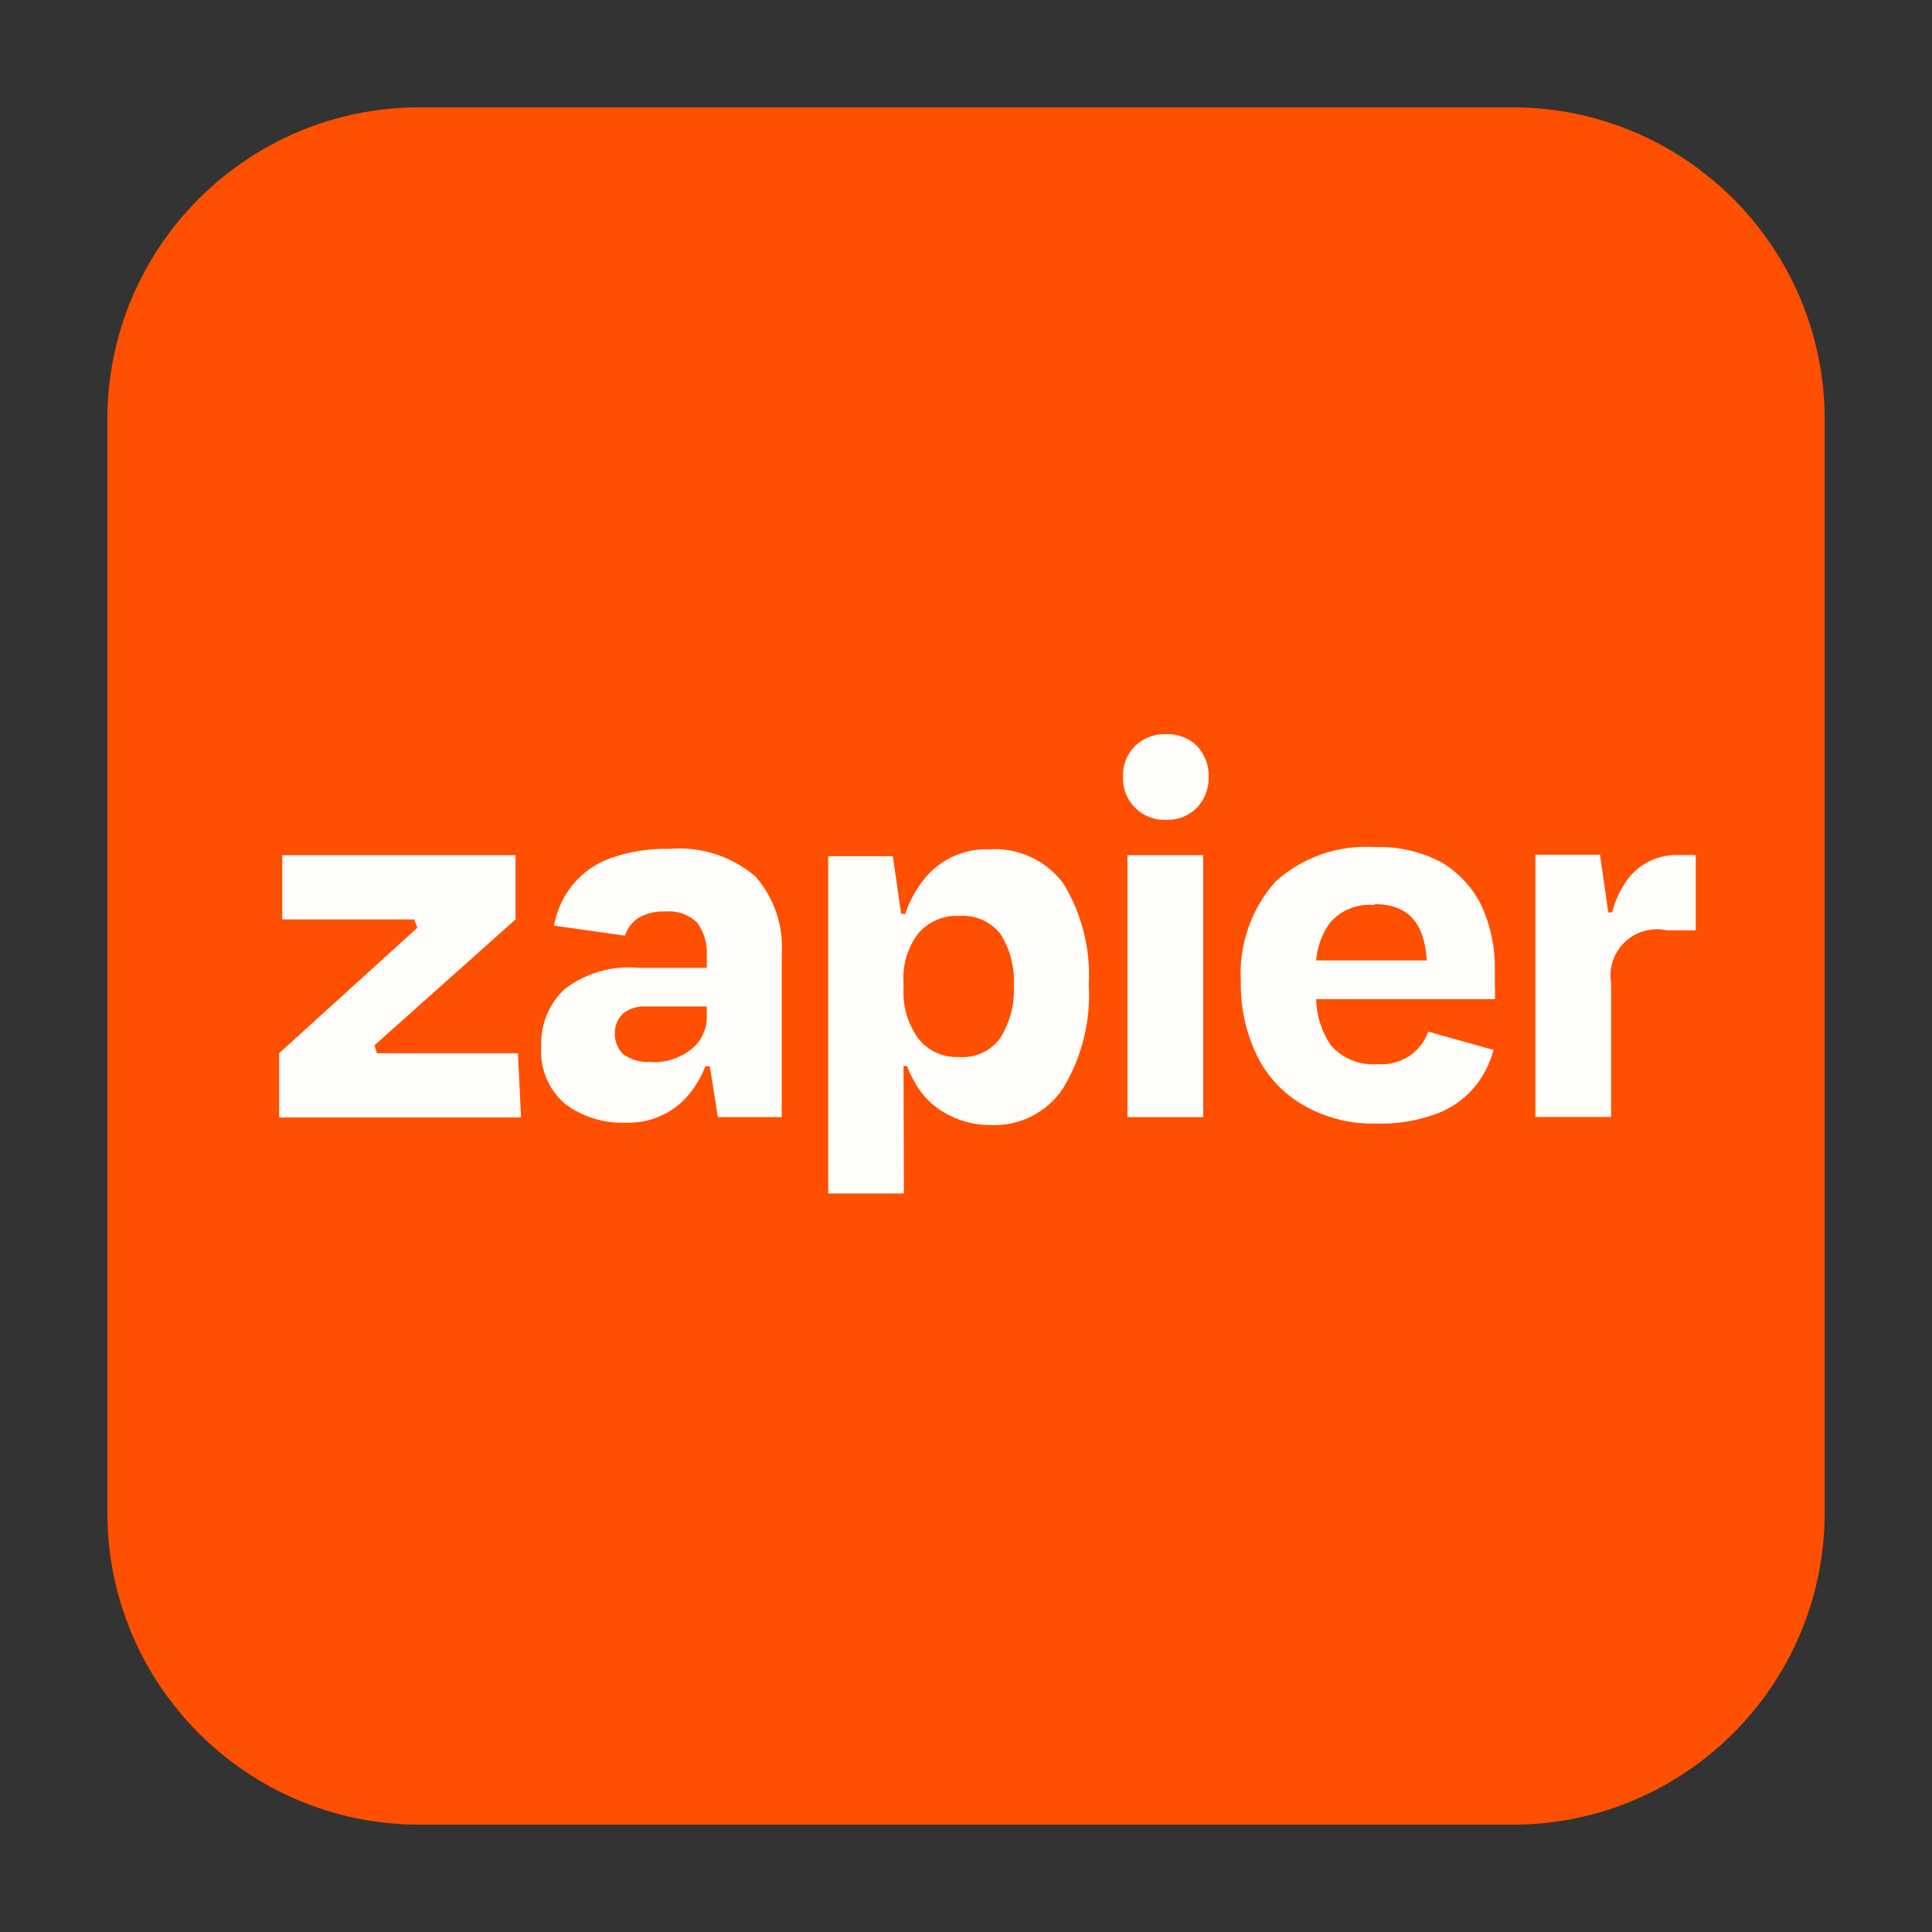
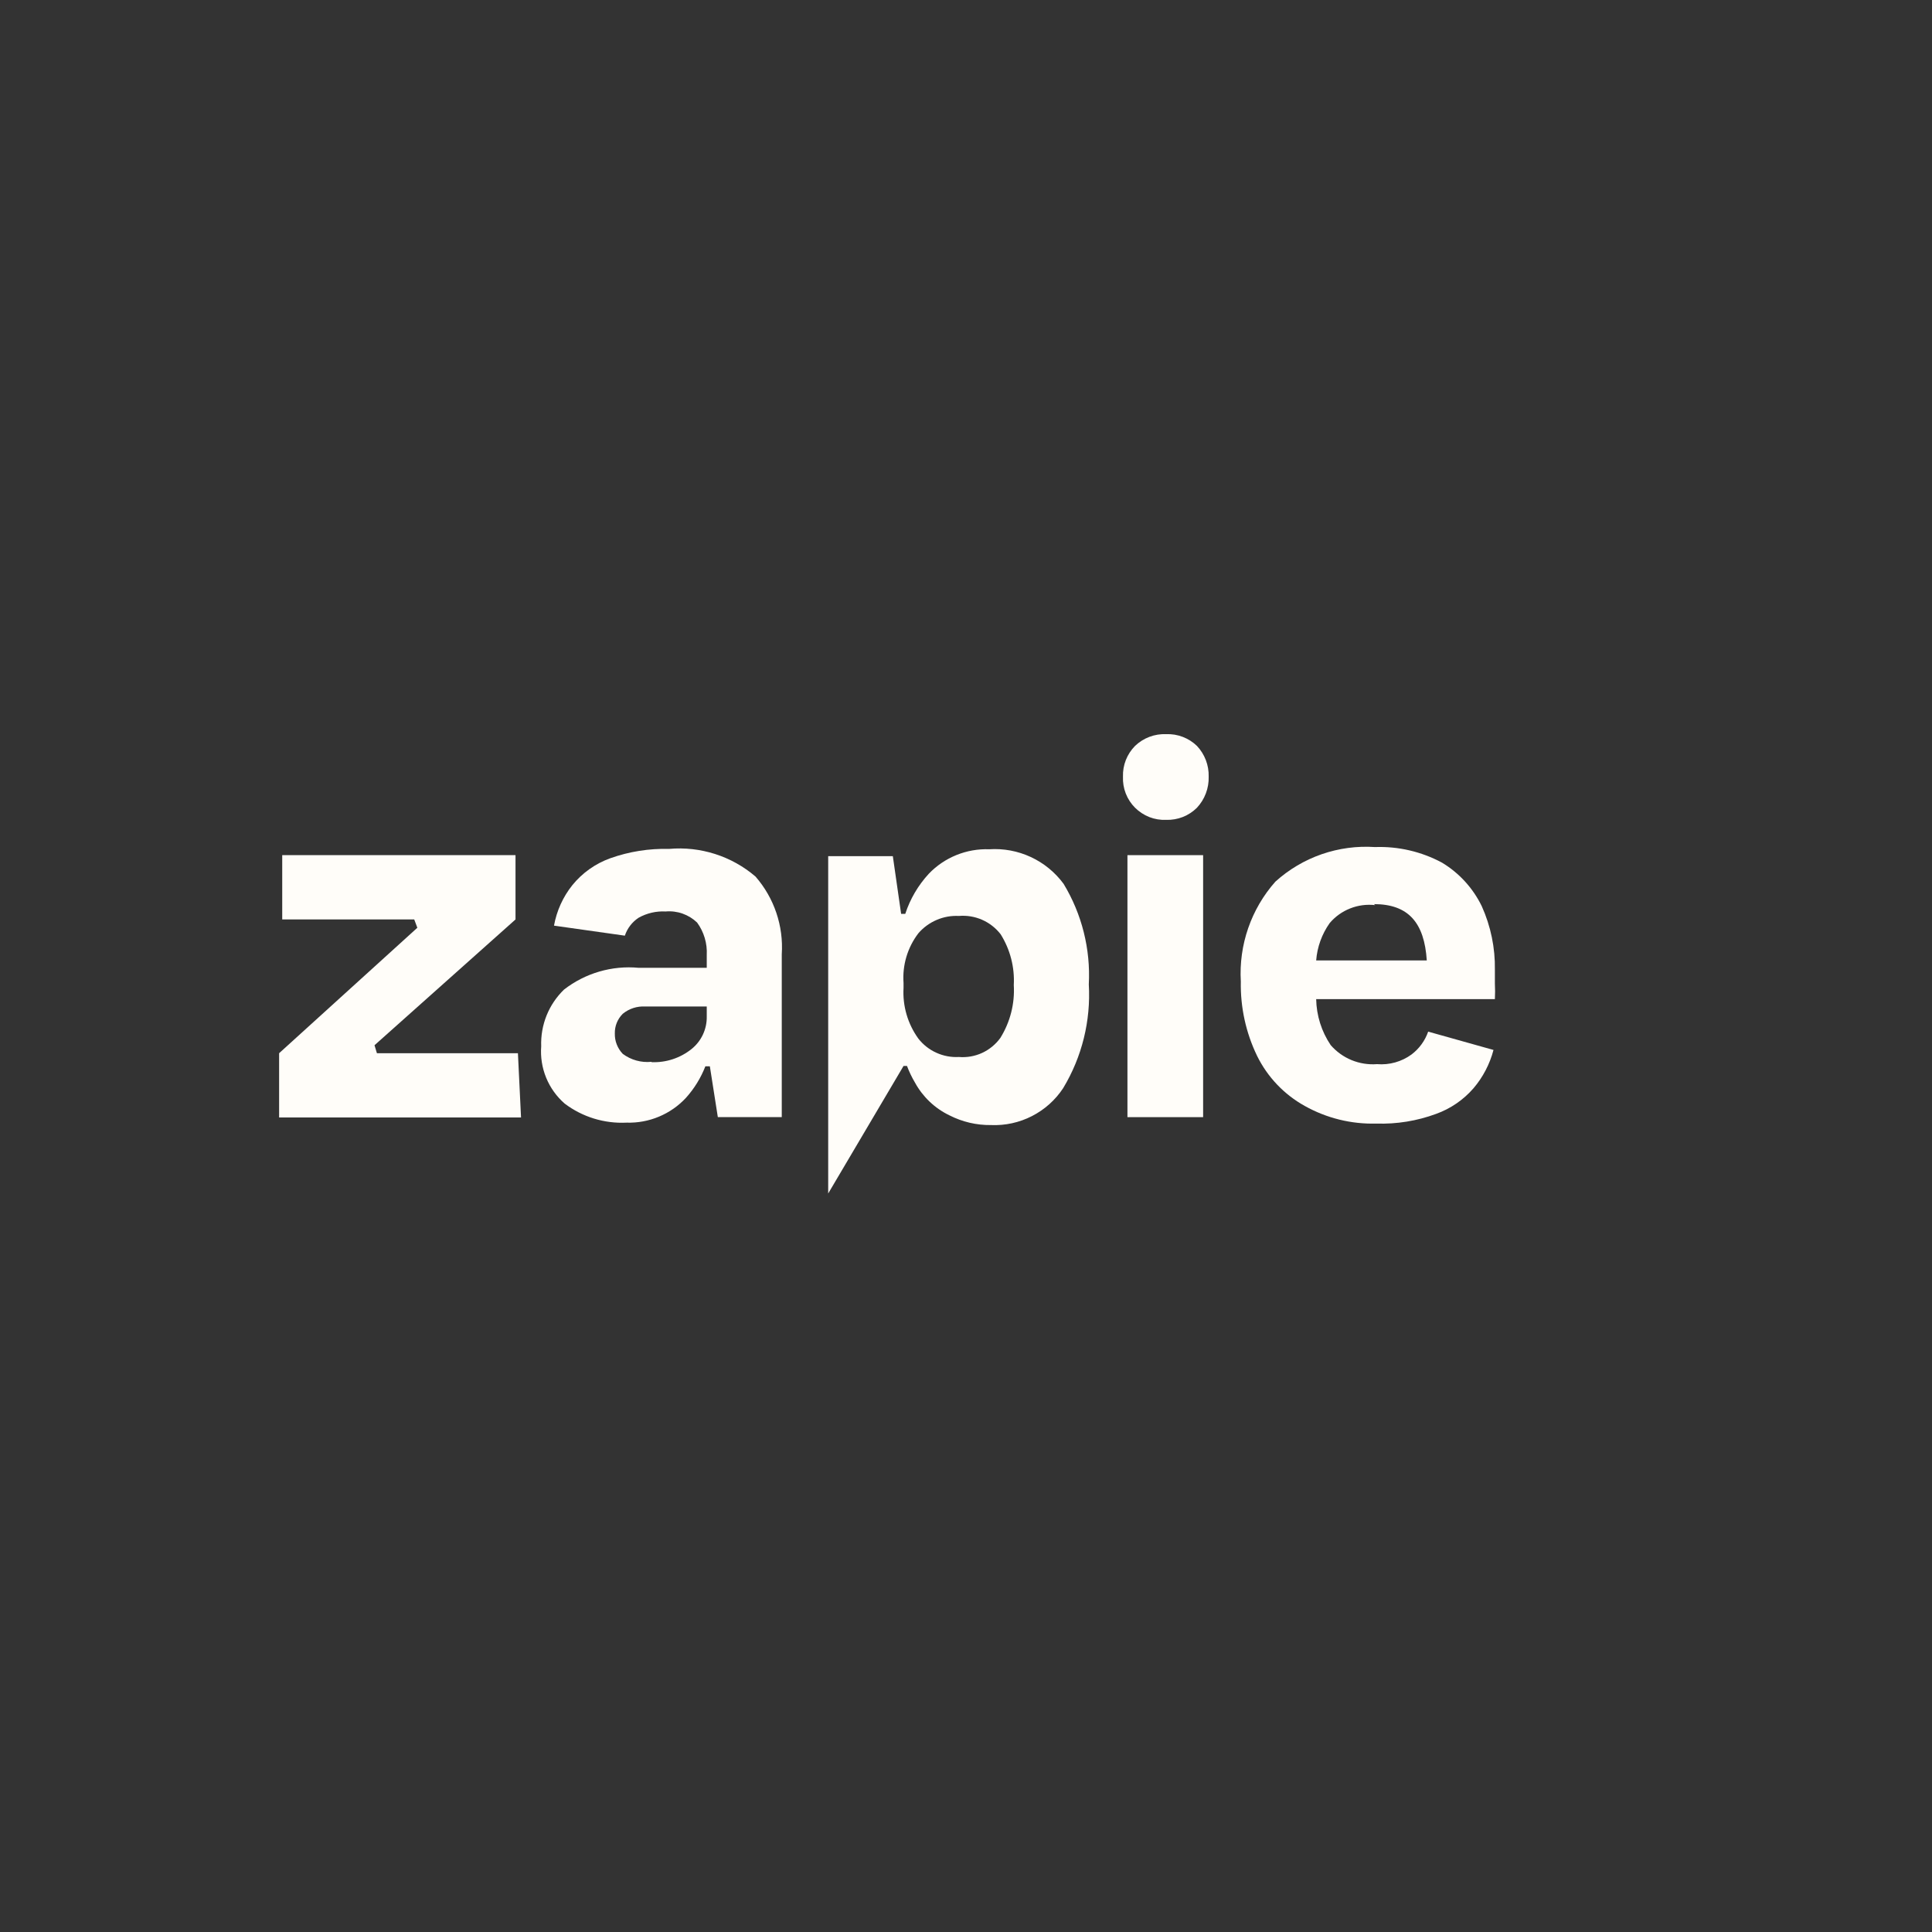
<svg xmlns="http://www.w3.org/2000/svg" width="64" height="64" viewBox="0 0 64 64" fill="none">
  <rect x="0" y="0" width="64" height="64" fill="#333333" stroke="none" />
  <g clip-path="url(#clip0_6487_65889)">
-     <path d="M3.556 13.899C3.556 8.187 8.187 3.556 13.899 3.556H50.101C55.814 3.556 60.445 8.187 60.445 13.899V50.101C60.445 55.814 55.814 60.445 50.101 60.445H13.899C8.187 60.445 3.556 55.814 3.556 50.101V13.899Z" fill="#FF4F00" />
    <path d="M43.222 36.636C43.945 37.041 44.764 37.243 45.593 37.22C46.267 37.242 46.94 37.133 47.573 36.899C48.051 36.727 48.477 36.435 48.81 36.052C49.124 35.684 49.351 35.249 49.474 34.781L47.31 34.174C47.205 34.475 47.014 34.738 46.76 34.93C46.43 35.172 46.023 35.285 45.615 35.251C45.328 35.273 45.04 35.227 44.773 35.118C44.507 35.009 44.27 34.838 44.081 34.621C43.777 34.17 43.61 33.641 43.6 33.098H49.52C49.529 32.926 49.529 32.755 49.52 32.583V32.125C49.532 31.399 49.383 30.68 49.085 30.018C48.794 29.42 48.337 28.919 47.768 28.576C47.086 28.21 46.32 28.032 45.547 28.06C44.948 28.02 44.348 28.101 43.782 28.297C43.215 28.494 42.694 28.803 42.249 29.205C41.444 30.113 41.033 31.303 41.104 32.514C41.087 33.366 41.271 34.209 41.642 34.976C41.987 35.678 42.538 36.257 43.222 36.636ZM45.512 29.95C46.657 29.95 47.184 30.568 47.264 31.816H43.6C43.634 31.371 43.789 30.943 44.047 30.579C44.23 30.363 44.464 30.195 44.728 30.092C44.991 29.988 45.277 29.951 45.558 29.984L45.512 29.95Z" fill="#FFFDF9" />
    <path d="M21.157 32.06C20.271 31.977 19.387 32.235 18.684 32.781C18.433 33.024 18.236 33.316 18.106 33.639C17.976 33.963 17.915 34.31 17.928 34.659C17.901 35.014 17.957 35.371 18.092 35.701C18.227 36.031 18.438 36.325 18.707 36.559C19.295 37.003 20.02 37.225 20.756 37.189C21.124 37.2 21.49 37.133 21.83 36.99C22.17 36.848 22.475 36.635 22.725 36.365C23 36.059 23.217 35.706 23.366 35.323H23.515L23.779 37.006H25.897V31.613C25.959 30.673 25.646 29.747 25.027 29.037C24.635 28.701 24.18 28.447 23.688 28.29C23.196 28.133 22.678 28.075 22.164 28.121C21.502 28.104 20.842 28.208 20.218 28.43C19.724 28.607 19.289 28.916 18.959 29.323C18.648 29.713 18.44 30.173 18.352 30.663L20.699 30.995C20.78 30.751 20.942 30.541 21.157 30.4C21.429 30.249 21.739 30.177 22.05 30.194C22.239 30.177 22.431 30.201 22.61 30.264C22.79 30.328 22.954 30.428 23.092 30.56C23.319 30.871 23.433 31.251 23.412 31.636V32.06H21.157ZM21.58 35.174C21.242 35.208 20.903 35.114 20.63 34.911C20.544 34.821 20.476 34.715 20.431 34.599C20.385 34.483 20.364 34.36 20.367 34.235C20.364 34.114 20.386 33.994 20.431 33.882C20.477 33.77 20.544 33.668 20.63 33.583C20.839 33.412 21.105 33.326 21.374 33.342H23.412V33.674C23.416 33.88 23.372 34.084 23.285 34.271C23.198 34.457 23.069 34.621 22.909 34.75C22.533 35.051 22.061 35.206 21.58 35.185V35.174Z" fill="#FFFDF9" />
    <path d="M39.855 28.328H37.348V37.007H39.855V28.328Z" fill="#FFFDF9" />
    <path d="M38.631 27.159C38.819 27.165 39.007 27.132 39.182 27.064C39.357 26.995 39.516 26.891 39.65 26.758C39.91 26.479 40.05 26.109 40.039 25.728C40.049 25.35 39.909 24.984 39.65 24.709C39.515 24.578 39.355 24.477 39.18 24.41C39.005 24.343 38.818 24.312 38.631 24.32C38.442 24.312 38.253 24.342 38.076 24.409C37.899 24.476 37.737 24.578 37.6 24.709C37.468 24.843 37.364 25.002 37.295 25.177C37.226 25.352 37.194 25.54 37.2 25.728C37.192 25.918 37.223 26.108 37.292 26.285C37.361 26.462 37.466 26.623 37.601 26.758C37.736 26.892 37.897 26.997 38.074 27.067C38.251 27.136 38.441 27.167 38.631 27.159Z" fill="#FFFDF9" />
-     <path d="M29.931 35.311H30.045C30.117 35.502 30.205 35.686 30.309 35.861C30.567 36.334 30.967 36.715 31.453 36.948C31.879 37.165 32.35 37.275 32.827 37.269C33.298 37.289 33.766 37.187 34.185 36.972C34.605 36.757 34.962 36.438 35.22 36.044C35.843 35.011 36.138 33.813 36.068 32.609C36.13 31.44 35.839 30.279 35.232 29.277C34.95 28.895 34.578 28.59 34.147 28.39C33.717 28.19 33.244 28.102 32.77 28.133C32.398 28.119 32.027 28.185 31.681 28.325C31.336 28.465 31.024 28.676 30.767 28.945C30.415 29.327 30.149 29.78 29.988 30.273H29.851L29.576 28.361H27.435V39.536H29.942L29.931 35.311ZM31.763 30.342C32.026 30.319 32.291 30.363 32.533 30.469C32.775 30.575 32.986 30.74 33.148 30.949C33.463 31.452 33.615 32.04 33.583 32.632C33.62 33.248 33.463 33.86 33.137 34.384C32.981 34.598 32.773 34.769 32.532 34.88C32.292 34.99 32.027 35.036 31.763 35.014C31.507 35.028 31.252 34.98 31.019 34.874C30.785 34.769 30.581 34.608 30.423 34.407C30.07 33.919 29.896 33.325 29.931 32.724V32.563C29.888 31.972 30.063 31.386 30.423 30.915C30.588 30.724 30.795 30.573 31.027 30.474C31.259 30.374 31.511 30.329 31.763 30.342Z" fill="#FFFDF9" />
+     <path d="M29.931 35.311H30.045C30.117 35.502 30.205 35.686 30.309 35.861C30.567 36.334 30.967 36.715 31.453 36.948C31.879 37.165 32.35 37.275 32.827 37.269C33.298 37.289 33.766 37.187 34.185 36.972C34.605 36.757 34.962 36.438 35.22 36.044C35.843 35.011 36.138 33.813 36.068 32.609C36.13 31.44 35.839 30.279 35.232 29.277C34.95 28.895 34.578 28.59 34.147 28.39C33.717 28.19 33.244 28.102 32.77 28.133C32.398 28.119 32.027 28.185 31.681 28.325C31.336 28.465 31.024 28.676 30.767 28.945C30.415 29.327 30.149 29.78 29.988 30.273H29.851L29.576 28.361H27.435V39.536L29.931 35.311ZM31.763 30.342C32.026 30.319 32.291 30.363 32.533 30.469C32.775 30.575 32.986 30.74 33.148 30.949C33.463 31.452 33.615 32.04 33.583 32.632C33.62 33.248 33.463 33.86 33.137 34.384C32.981 34.598 32.773 34.769 32.532 34.88C32.292 34.99 32.027 35.036 31.763 35.014C31.507 35.028 31.252 34.98 31.019 34.874C30.785 34.769 30.581 34.608 30.423 34.407C30.07 33.919 29.896 33.325 29.931 32.724V32.563C29.888 31.972 30.063 31.386 30.423 30.915C30.588 30.724 30.795 30.573 31.027 30.474C31.259 30.374 31.511 30.329 31.763 30.342Z" fill="#FFFDF9" />
    <path d="M17.157 34.889H12.486L12.406 34.625L17.077 30.458V28.328H9.349V30.458H13.722L13.825 30.733L9.246 34.889V37.018H17.26L17.157 34.889Z" fill="#FFFDF9" />
-     <path d="M53.369 32.561C53.329 32.313 53.35 32.059 53.431 31.821C53.512 31.584 53.651 31.369 53.834 31.198C54.017 31.026 54.239 30.901 54.481 30.836C54.724 30.77 54.979 30.765 55.224 30.82H56.174V28.324H55.624C55.306 28.31 54.988 28.371 54.698 28.502C54.407 28.634 54.152 28.831 53.953 29.08C53.695 29.421 53.508 29.811 53.403 30.225H53.277L53.002 28.313H50.861V37.003H53.369V32.561Z" fill="#FFFDF9" />
  </g>
  <defs>
    <clipPath id="clip0_6487_65889">
      <rect width="56.889" height="56.889" fill="white" transform="translate(3.556 3.556)" />
    </clipPath>
  </defs>
</svg>